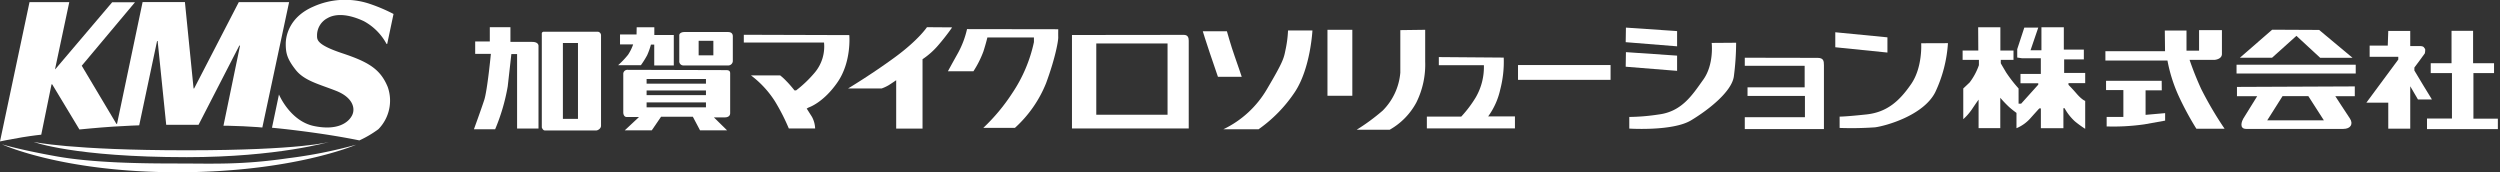
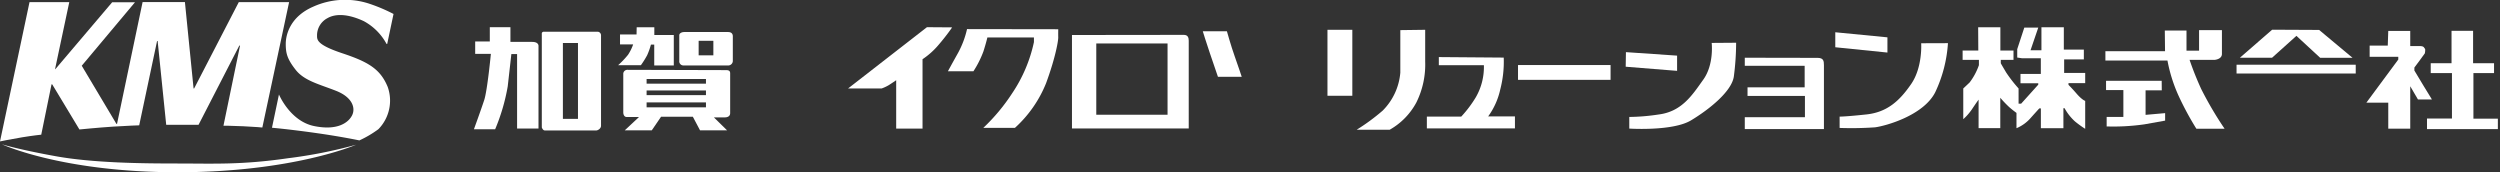
<svg xmlns="http://www.w3.org/2000/svg" id="レイヤー_2" data-name="レイヤー 2" viewBox="0 0 537 37">
  <rect x="0" y="0" width="537" height="37" fill="#333333" stroke="none" />
  <defs>
    <style>.cls-1{fill:#fff;}</style>
  </defs>
  <path class="cls-1" d="M0,30.38s2.38-.5,4.77-.89,4.09-.56,4.09-.56l2.21-10.82h.14l5.85,9.7s4-.4,7.21-.61,5.63-.28,5.63-.28L33.74,8.8l.12,0,1.84,18h6.95l8.75-17,.16,0L48,27s1.6,0,4.26.12,4.09.27,4.09.27L62.1.46H51.29L41.7,19l-.12,0L39.72.45H30.63L25.14,26.6l-.14,0L17.56,14.12,29,.48h-4.9L11.85,14.9l0-.17L14.88.46H6.34Z" />
  <path class="cls-1" d="M58.42,27.44l1.5-7.15s2.37,5.71,7.52,6.78,7.46-.81,8.2-2.32.12-3.83-3.45-5.24S65.37,17.37,63.51,15s-2.13-3.62-2.13-5.58.94-5.85,5.93-8a16.64,16.64,0,0,1,12-.63A36,36,0,0,1,84.53,3L83.17,9.44l-.14,0a12,12,0,0,0-4.89-4.9C75,3.07,72.21,2.81,70.32,3.91A4.17,4.17,0,0,0,68.1,7.6c0,.94-.1,2,5.45,3.85s8.14,3.36,9.73,7.22a8.78,8.78,0,0,1-2,9.08,22.85,22.85,0,0,1-4.09,2.41s-3.78-.81-9.55-1.62S58.42,27.44,58.42,27.44Z" />
-   <path class="cls-1" d="M70.84,30.45S65,32.28,40.08,32.28s-32.86-1.8-32.86-1.8,8.58,3.28,32.89,3.28C59.72,33.76,70.84,30.45,70.84,30.45Z" />
  <path class="cls-1" d="M.42,31S13.3,37,38.12,37s38.37-5.91,38.37-5.91A102.35,102.35,0,0,1,61.78,34c-10,1.45-16,1.12-23.66,1.12S20,35,12,33.56.42,31,.42,31Z" />
  <path class="cls-1" d="M105.21,5.84h4.43V9h4.66c1.5,0,1.37.92,1.37.92V27.61h-4.6v-16h-1.23s-.34,3.07-.78,6.95a42.31,42.31,0,0,1-2.7,9.2H101.8s1.53-4.19,2.21-6.27,1.43-9.92,1.43-9.92h-3.37V8.9h3.14Z" />
  <path class="cls-1" d="M128.36,6.81H116.82a.46.46,0,0,0-.44.29V27.37s.21.65.65.65H128.1c.28,0,1-.38,1-1V7.57A.77.77,0,0,0,128.36,6.81Zm-4.21,18.72h-3.24V9.24h3.24Z" />
  <path class="cls-1" d="M136.76,5.86h3.79V7.52h4.18v6.54h-4.2V9.58h-.71a15.12,15.12,0,0,1-.81,2.28A19.86,19.86,0,0,1,137.67,14h-4.89a18.82,18.82,0,0,0,2.12-2.23A9.76,9.76,0,0,0,136,9.54h-2.82V7.4h3.55Z" />
  <path class="cls-1" d="M156.36,6.88l-9.38,0c-.48,0-1.07.22-1.07.7v5.48a.89.89,0,0,0,.93,1h9.48A1,1,0,0,0,157.41,13V7.81C157.41,7.29,157.16,6.88,156.36,6.88Zm-3.13,5h-3.16V8.77h3.16Z" />
  <path class="cls-1" d="M155.89,15.06,134.8,15a.87.87,0,0,0-.92.92v8.21c0,.43.18,1,.74,1h2.64L134.19,28H140l2-2.93h6.82L150.37,28h5.81l-2.84-2.79h2.41c.43,0,1.09-.18,1.09-.91V15.74C156.84,15.13,156.41,15.06,155.89,15.06Zm-4.25,8H138.89V22h12.75Zm0-2.63H138.89v-1h12.75Zm0-2.46H138.89v-1h12.75Z" />
-   <path class="cls-1" d="M159.77,7.47V9.13H177a8.68,8.68,0,0,1-2,6.47,25.29,25.29,0,0,1-4,3.82h-.34s-1-1.27-1.75-2a11.47,11.47,0,0,0-1.34-1.23h-6.27a21.18,21.18,0,0,1,5.14,5.54,43.63,43.63,0,0,1,3,5.87h5.65a5.62,5.62,0,0,0-.68-2.5c-.63-1-1.13-1.78-1.13-1.78l.43-.24s3.15-1,6.2-5.43,2.52-10.11,2.52-10.11Z" />
-   <path class="cls-1" d="M199.11,5.84s-1.79,2.72-6.83,6.42S182.17,19,182.17,19h7.22a8.7,8.7,0,0,0,1.5-.7c.66-.41,1.61-1.07,1.61-1.07V27.62h5.66V12.72a16.49,16.49,0,0,0,3.45-3.09c1.73-2,2.91-3.75,2.91-3.75Z" />
+   <path class="cls-1" d="M199.11,5.84S182.17,19,182.17,19h7.22a8.7,8.7,0,0,0,1.5-.7c.66-.41,1.61-1.07,1.61-1.07V27.62h5.66V12.72a16.49,16.49,0,0,0,3.45-3.09c1.73-2,2.91-3.75,2.91-3.75Z" />
  <path class="cls-1" d="M207.72,6.25a19.77,19.77,0,0,1-1.9,5.06c-1.39,2.48-2.21,4-2.21,4h5.48a21.44,21.44,0,0,0,2.15-4.27c.6-1.88.85-3,.85-3h10v1a31.36,31.36,0,0,1-4.68,11,40.79,40.79,0,0,1-6.2,7.43H218a26,26,0,0,0,6.7-9.61c2.09-5.68,2.63-9.22,2.61-9.83s0-1.75,0-1.75Z" />
  <path class="cls-1" d="M254.29,7.49c.89,0,1.05.64,1.05,1.25V27.6H230.26V7.52Zm-3.5,1.84H235.48V24.65h15.31Z" />
  <path class="cls-1" d="M258.36,6.72h5.18s.88,3.16,1.66,5.34,1.52,4.43,1.52,4.43h-5.11l-1.75-5.13C259.15,9.29,258.36,6.72,258.36,6.72Z" />
-   <path class="cls-1" d="M276.67,6.54h5.24s-.4,8.13-3.77,13.22a30.32,30.32,0,0,1-7.79,8h-7.56a21.62,21.62,0,0,0,9.33-8.58c3.71-6.27,3.64-6.7,4.07-8.77A24.52,24.52,0,0,0,276.67,6.54Z" />
  <rect class="cls-1" x="285.14" y="6.4" width="5.34" height="14.17" />
  <path class="cls-1" d="M300.79,6.47V15.6A13.08,13.08,0,0,1,297,23.76a43.65,43.65,0,0,1-5.59,4.11h7.09A14.67,14.67,0,0,0,304.24,22a18.32,18.32,0,0,0,1.89-8.77V6.4Z" />
  <path class="cls-1" d="M309.06,12.26V14h9.68A13,13,0,0,1,317,20.9a25.06,25.06,0,0,1-3.13,4.15h-7.38v2.53h18.92V25h-5.75a15.42,15.42,0,0,0,2.59-5.77,23.53,23.53,0,0,0,.75-6.86Z" />
  <rect class="cls-1" x="326.07" y="13.97" width="19.88" height="3.18" />
-   <polygon class="cls-1" points="349.25 5.93 349.2 9.06 360.24 9.95 360.24 6.68 349.25 5.93" />
  <polygon class="cls-1" points="349.25 11.2 349.2 14.33 360.24 15.22 360.24 11.95 349.25 11.2" />
  <path class="cls-1" d="M367.67,9.22s.54,4.61-1.8,7.88-4.59,6.89-9.65,7.5a44,44,0,0,1-6.25.52v2.5s9.32.61,13.27-1.77,8.68-6.2,9.18-9.36a56.53,56.53,0,0,0,.5-7.31Z" />
  <path class="cls-1" d="M374.78,12.4v1.73h12.86v4.63H375.37V20.6H387.7v4.57H374.78v2.56h17V14c0-.91-.09-1.57-1.37-1.57Z" />
  <polygon class="cls-1" points="394.22 6.93 394.22 10.15 405.42 11.29 405.42 8.02 394.22 6.93" />
  <path class="cls-1" d="M412.67,9.29s.34,5.13-2.14,8.74-5.15,6.07-9.61,6.55-5.77.47-5.77.47v2.43a73.1,73.1,0,0,0,7.61-.13c2.3-.3,10.41-2.55,12.93-7.54a28.88,28.88,0,0,0,2.73-10.54Z" />
  <path class="cls-1" d="M424.94,10.86h-3.37v2h3.5V14a13.32,13.32,0,0,1-2,3.72C422,18.74,421.71,19,421.71,19V25.6a11.82,11.82,0,0,0,1.84-2.09c.75-1.14,1.45-2.11,1.45-2.11v6.13h4.66V21a24.27,24.27,0,0,0,1.91,2c.77.68,1.57,1.25,1.57,1.25v3.29a8.28,8.28,0,0,0,3.09-2.25c1.52-1.7,1.81-2,1.81-2h.34v4.25h4.84V23.24h.25a10.87,10.87,0,0,0,2.23,2.84c1.22,1,2.2,1.59,2.2,1.59v-6s-.66-.18-1.86-1.57-1.73-1.84-1.73-1.9v-.34h3.59V15.67h-4.52V12.76h4.23V10.65h-4.3V5.86H438.5v4.93h-2.34l1.66-4.86h-3l-1.52,4.63v1.8l1,.15h4.07v3.37H434v2h3.82v.3l-3.68,4.09h-.55V19a29.45,29.45,0,0,1-2.68-3.45c-.77-1.32-1.14-1.91-1.14-2v-.69h2.73v-2h-2.82v-5h-4.77Z" />
  <path class="cls-1" d="M465.05,11H452.24v2h13.33a32.68,32.68,0,0,0,2.53,7.88,64.31,64.31,0,0,0,3.68,6.77h6.06a76.9,76.9,0,0,1-5-8.49,66.11,66.11,0,0,1-2.52-6.3h5.38s1.57-.11,1.57-1.27V6.47h-4.91v4.41h-2.7V6.56H465Z" />
  <path class="cls-1" d="M464.33,17.35H452.38v2h3.72v5.76h-3.59v2.05a47.18,47.18,0,0,0,8.09-.45l4.47-.8V24.3l-4.2.37V19.4h3.48Z" />
  <polygon class="cls-1" points="488.06 6.38 481.13 12.4 488.04 12.4 493.27 7.7 498.38 12.42 505.33 12.42 498.15 6.43 488.06 6.38" />
  <rect class="cls-1" x="480.41" y="13.9" width="25.6" height="1.89" />
-   <path class="cls-1" d="M505.81,18.56v2.11h-4.18s2.31,3.57,3.11,4.75.22,2.27-1.41,2.27H482.5c-1.66,0-.89-1.8-.66-2.18s3-4.84,3-4.84H480.5v-2ZM487,25.85h12.17l-3.34-5.2h-5.54Z" />
  <path class="cls-1" d="M512.89,9.79H509V12.2h6.15v.59l-6.86,9.27H513v5.58h4.72V18.53l1.66,2.84h3s-3.75-6.11-3.77-6.22,0-.64,0-.64,2.25-3,2.25-3.06.18-.84,0-1-.11-.56-1.14-.56h-2V6.65H513Z" />
  <polygon class="cls-1" points="526.59 6.62 526.59 13.58 522.12 13.58 522.12 15.7 526.68 15.7 526.68 25.46 521.32 25.46 521.32 27.73 536.54 27.73 536.54 25.49 531.29 25.49 531.29 15.7 535.72 15.7 535.72 13.58 531.22 13.58 531.22 6.62 526.59 6.62" />
</svg>